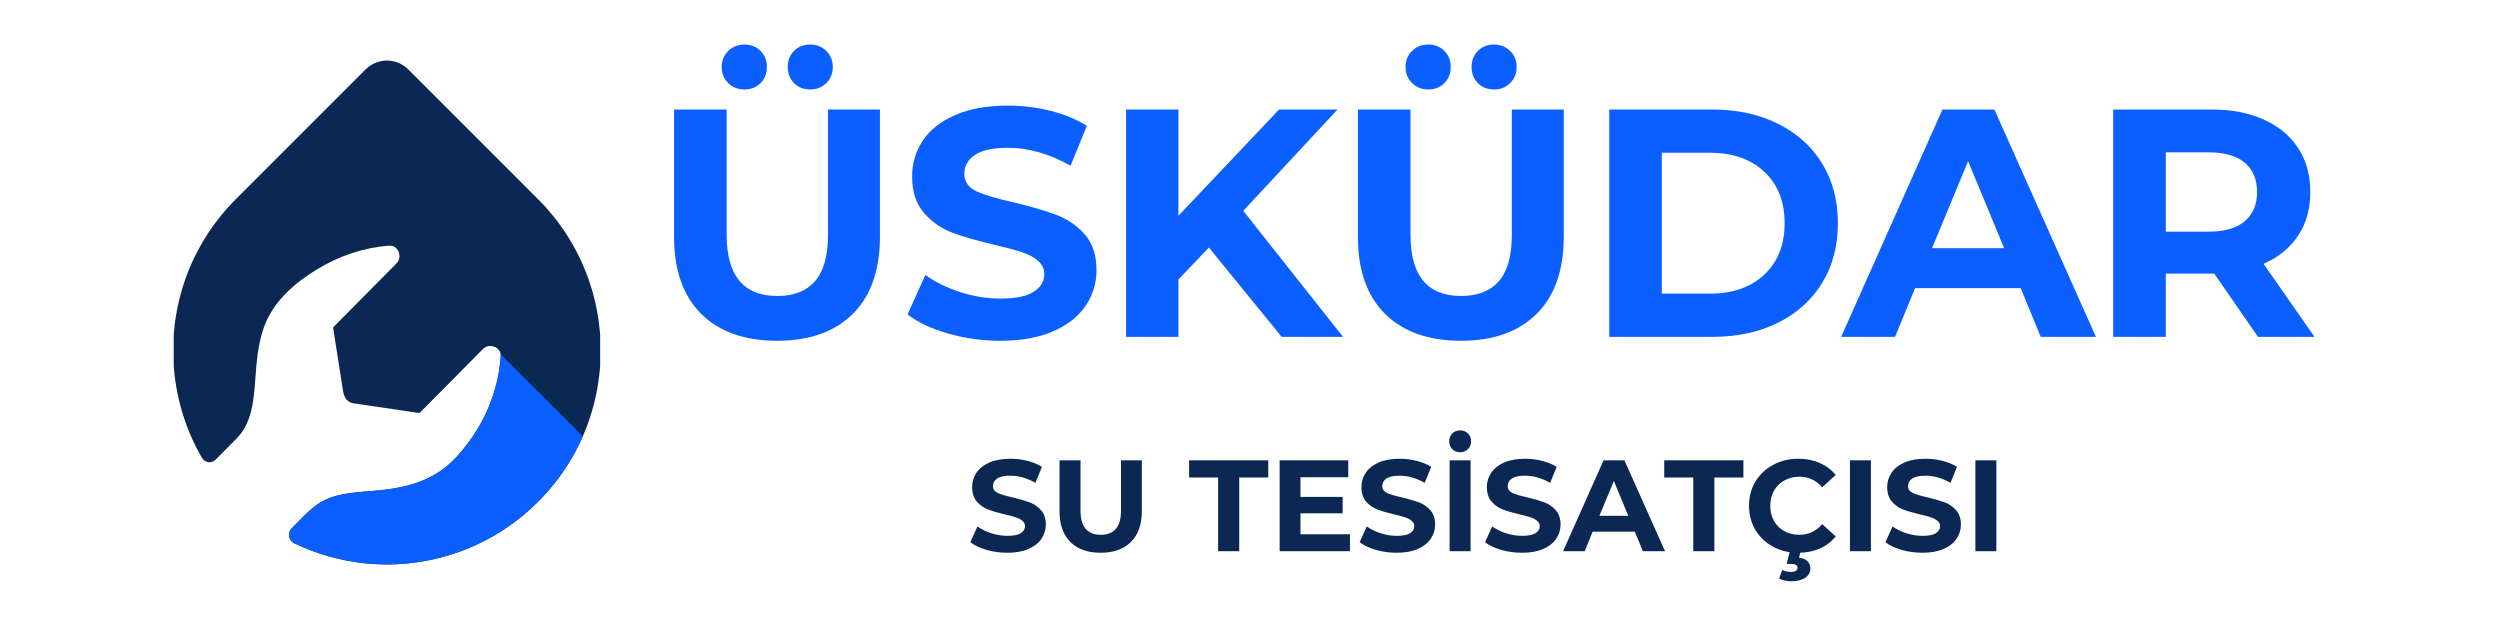
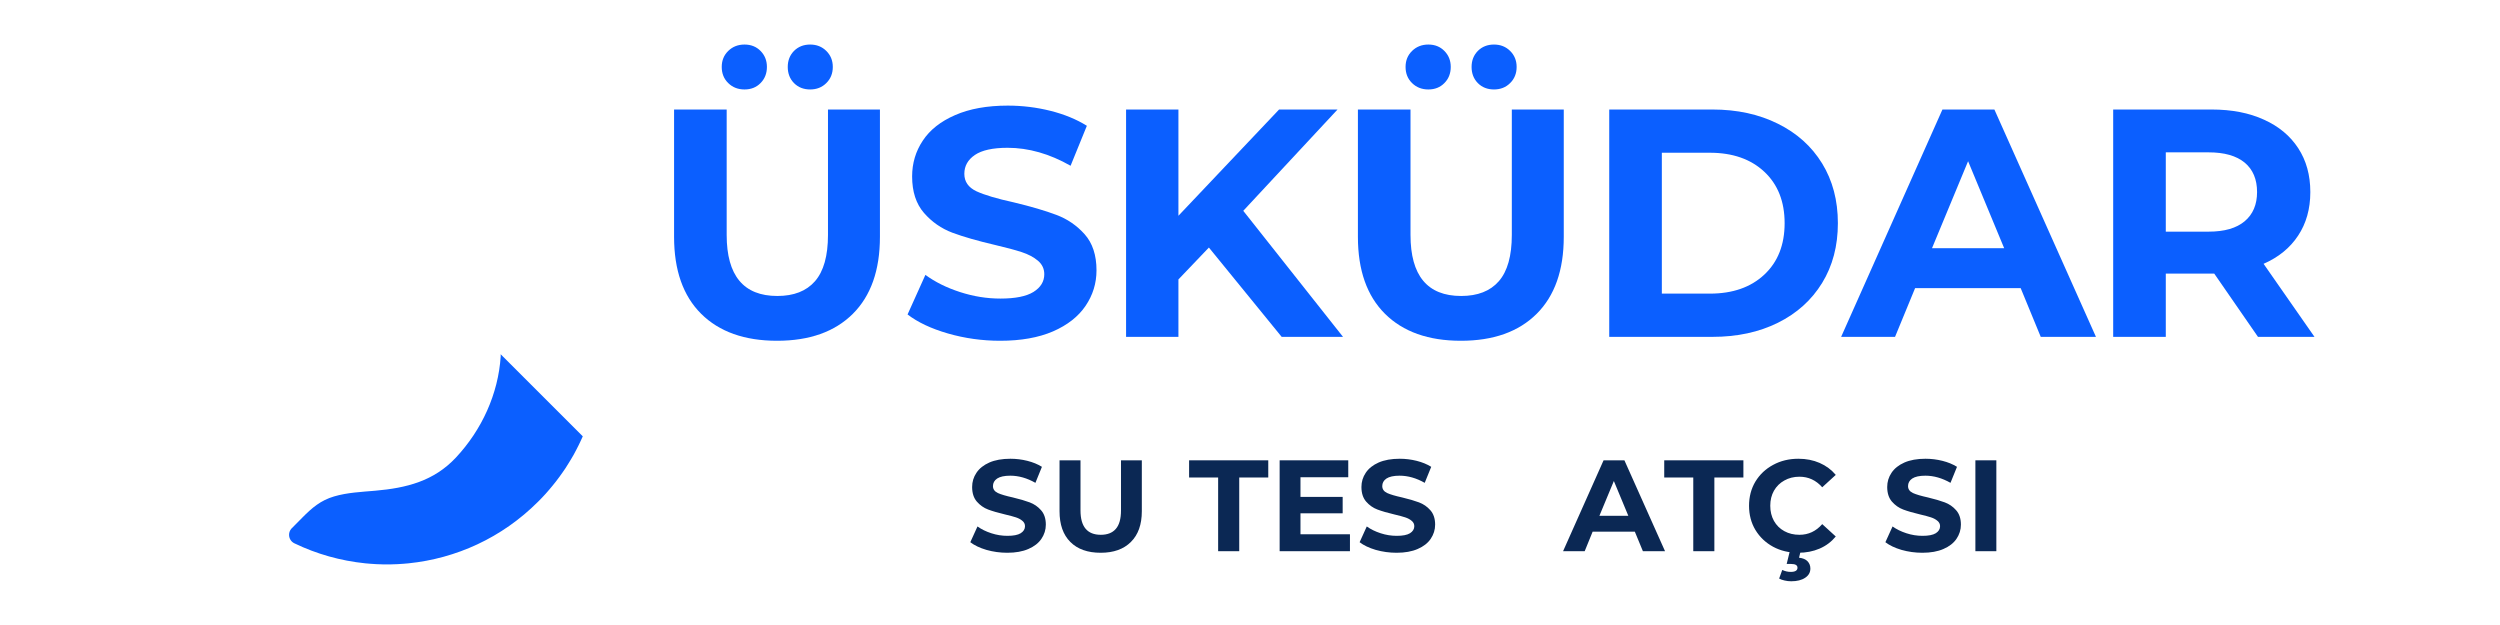
<svg xmlns="http://www.w3.org/2000/svg" width="400" zoomAndPan="magnify" viewBox="0 0 300 75" height="100" preserveAspectRatio="xMidYMid meet" version="1.0">
  <defs>
    <g />
    <clipPath id="909af6579c">
      <path d="M 0.844 3.266 L 52.016 3.266 L 52.016 63.73 L 0.844 63.73 Z M 0.844 3.266 " clip-rule="nonzero" />
    </clipPath>
    <clipPath id="e4afe8c15c">
      <rect x="0" width="260" y="0" height="68" />
    </clipPath>
  </defs>
  <g transform="matrix(1, 0, 0, 1, 20, 4)">
    <g clip-path="url(#e4afe8c15c)">
      <g fill="#0b5fff" fill-opacity="1">
        <g transform="translate(57.889, 36.423)">
          <g>
            <path d="M 15.359 0.469 C 11.461 0.469 8.426 -0.609 6.25 -2.766 C 4.082 -4.922 3 -8 3 -12 L 3 -27.281 L 9.312 -27.281 L 9.312 -12.234 C 9.312 -7.348 11.336 -4.906 15.391 -4.906 C 17.367 -4.906 18.875 -5.492 19.906 -6.672 C 20.945 -7.859 21.469 -9.711 21.469 -12.234 L 21.469 -27.281 L 27.703 -27.281 L 27.703 -12 C 27.703 -8 26.617 -4.922 24.453 -2.766 C 22.285 -0.609 19.254 0.469 15.359 0.469 Z M 11.453 -29.688 C 10.672 -29.688 10.02 -29.941 9.5 -30.453 C 8.977 -30.961 8.719 -31.609 8.719 -32.391 C 8.719 -33.16 8.977 -33.801 9.5 -34.312 C 10.02 -34.82 10.672 -35.078 11.453 -35.078 C 12.234 -35.078 12.875 -34.82 13.375 -34.312 C 13.883 -33.801 14.141 -33.16 14.141 -32.391 C 14.141 -31.609 13.883 -30.961 13.375 -30.453 C 12.875 -29.941 12.234 -29.688 11.453 -29.688 Z M 19.328 -29.688 C 18.547 -29.688 17.898 -29.941 17.391 -30.453 C 16.891 -30.961 16.641 -31.609 16.641 -32.391 C 16.641 -33.16 16.891 -33.801 17.391 -34.312 C 17.898 -34.82 18.547 -35.078 19.328 -35.078 C 20.109 -35.078 20.754 -34.82 21.266 -34.312 C 21.785 -33.801 22.047 -33.16 22.047 -32.391 C 22.047 -31.609 21.785 -30.961 21.266 -30.453 C 20.754 -29.941 20.109 -29.688 19.328 -29.688 Z M 19.328 -29.688 " />
          </g>
        </g>
      </g>
      <g fill="#0b5fff" fill-opacity="1">
        <g transform="translate(87.814, 36.423)">
          <g>
            <path d="M 12.203 0.469 C 10.047 0.469 7.957 0.176 5.938 -0.406 C 3.926 -0.988 2.312 -1.75 1.094 -2.688 L 3.234 -7.438 C 4.398 -6.582 5.785 -5.895 7.391 -5.375 C 9.004 -4.852 10.617 -4.594 12.234 -4.594 C 14.023 -4.594 15.348 -4.859 16.203 -5.391 C 17.066 -5.93 17.5 -6.641 17.5 -7.516 C 17.5 -8.172 17.242 -8.711 16.734 -9.141 C 16.234 -9.566 15.582 -9.91 14.781 -10.172 C 13.988 -10.43 12.922 -10.719 11.578 -11.031 C 9.492 -11.52 7.789 -12.008 6.469 -12.5 C 5.145 -13 4.008 -13.789 3.062 -14.875 C 2.113 -15.969 1.641 -17.426 1.641 -19.25 C 1.641 -20.832 2.066 -22.266 2.922 -23.547 C 3.773 -24.836 5.066 -25.859 6.797 -26.609 C 8.523 -27.367 10.633 -27.75 13.125 -27.75 C 14.875 -27.75 16.578 -27.539 18.234 -27.125 C 19.898 -26.707 21.359 -26.109 22.609 -25.328 L 20.656 -20.531 C 18.133 -21.969 15.613 -22.688 13.094 -22.688 C 11.32 -22.688 10.016 -22.398 9.172 -21.828 C 8.328 -21.254 7.906 -20.5 7.906 -19.562 C 7.906 -18.625 8.391 -17.926 9.359 -17.469 C 10.336 -17.02 11.828 -16.578 13.828 -16.141 C 15.91 -15.641 17.613 -15.141 18.938 -14.641 C 20.258 -14.148 21.395 -13.375 22.344 -12.312 C 23.289 -11.25 23.766 -9.805 23.766 -7.984 C 23.766 -6.43 23.328 -5.008 22.453 -3.719 C 21.586 -2.438 20.285 -1.414 18.547 -0.656 C 16.805 0.094 14.691 0.469 12.203 0.469 Z M 12.203 0.469 " />
          </g>
        </g>
      </g>
      <g fill="#0b5fff" fill-opacity="1">
        <g transform="translate(111.895, 36.423)">
          <g>
            <path d="M 13.172 -10.719 L 9.516 -6.891 L 9.516 0 L 3.234 0 L 3.234 -27.281 L 9.516 -27.281 L 9.516 -14.531 L 21.594 -27.281 L 28.609 -27.281 L 17.297 -15.125 L 29.266 0 L 21.906 0 Z M 13.172 -10.719 " />
          </g>
        </g>
      </g>
      <g fill="#0b5fff" fill-opacity="1">
        <g transform="translate(139.949, 36.423)">
          <g>
            <path d="M 15.359 0.469 C 11.461 0.469 8.426 -0.609 6.25 -2.766 C 4.082 -4.922 3 -8 3 -12 L 3 -27.281 L 9.312 -27.281 L 9.312 -12.234 C 9.312 -7.348 11.336 -4.906 15.391 -4.906 C 17.367 -4.906 18.875 -5.492 19.906 -6.672 C 20.945 -7.859 21.469 -9.711 21.469 -12.234 L 21.469 -27.281 L 27.703 -27.281 L 27.703 -12 C 27.703 -8 26.617 -4.922 24.453 -2.766 C 22.285 -0.609 19.254 0.469 15.359 0.469 Z M 11.453 -29.688 C 10.672 -29.688 10.02 -29.941 9.5 -30.453 C 8.977 -30.961 8.719 -31.609 8.719 -32.391 C 8.719 -33.16 8.977 -33.801 9.5 -34.312 C 10.02 -34.82 10.672 -35.078 11.453 -35.078 C 12.234 -35.078 12.875 -34.82 13.375 -34.312 C 13.883 -33.801 14.141 -33.16 14.141 -32.391 C 14.141 -31.609 13.883 -30.961 13.375 -30.453 C 12.875 -29.941 12.234 -29.688 11.453 -29.688 Z M 19.328 -29.688 C 18.547 -29.688 17.898 -29.941 17.391 -30.453 C 16.891 -30.961 16.641 -31.609 16.641 -32.391 C 16.641 -33.16 16.891 -33.801 17.391 -34.312 C 17.898 -34.82 18.547 -35.078 19.328 -35.078 C 20.109 -35.078 20.754 -34.82 21.266 -34.312 C 21.785 -33.801 22.047 -33.16 22.047 -32.391 C 22.047 -31.609 21.785 -30.961 21.266 -30.453 C 20.754 -29.941 20.109 -29.688 19.328 -29.688 Z M 19.328 -29.688 " />
          </g>
        </g>
      </g>
      <g fill="#0b5fff" fill-opacity="1">
        <g transform="translate(169.874, 36.423)">
          <g>
            <path d="M 3.234 -27.281 L 15.625 -27.281 C 18.582 -27.281 21.195 -26.711 23.469 -25.578 C 25.75 -24.453 27.52 -22.863 28.781 -20.812 C 30.039 -18.758 30.672 -16.367 30.672 -13.641 C 30.672 -10.91 30.039 -8.52 28.781 -6.469 C 27.52 -4.414 25.75 -2.82 23.469 -1.688 C 21.195 -0.562 18.582 0 15.625 0 L 3.234 0 Z M 15.312 -5.188 C 18.039 -5.188 20.219 -5.945 21.844 -7.469 C 23.469 -8.988 24.281 -11.047 24.281 -13.641 C 24.281 -16.234 23.469 -18.289 21.844 -19.812 C 20.219 -21.332 18.039 -22.094 15.312 -22.094 L 9.547 -22.094 L 9.547 -5.188 Z M 15.312 -5.188 " />
          </g>
        </g>
      </g>
      <g fill="#0b5fff" fill-opacity="1">
        <g transform="translate(201.28, 36.423)">
          <g>
            <path d="M 21.203 -5.844 L 8.531 -5.844 L 6.125 0 L -0.344 0 L 11.812 -27.281 L 18.047 -27.281 L 30.234 0 L 23.609 0 Z M 19.219 -10.641 L 14.891 -21.078 L 10.562 -10.641 Z M 19.219 -10.641 " />
          </g>
        </g>
      </g>
      <g fill="#0b5fff" fill-opacity="1">
        <g transform="translate(230.348, 36.423)">
          <g>
            <path d="M 20.609 0 L 15.359 -7.594 L 9.547 -7.594 L 9.547 0 L 3.234 0 L 3.234 -27.281 L 15.047 -27.281 C 17.461 -27.281 19.555 -26.875 21.328 -26.062 C 23.109 -25.258 24.477 -24.117 25.438 -22.641 C 26.406 -21.16 26.891 -19.406 26.891 -17.375 C 26.891 -15.352 26.398 -13.609 25.422 -12.141 C 24.453 -10.672 23.07 -9.547 21.281 -8.766 L 27.391 0 Z M 20.5 -17.375 C 20.5 -18.906 20.004 -20.082 19.016 -20.906 C 18.023 -21.727 16.582 -22.141 14.688 -22.141 L 9.547 -22.141 L 9.547 -12.625 L 14.688 -12.625 C 16.582 -12.625 18.023 -13.039 19.016 -13.875 C 20.004 -14.707 20.5 -15.875 20.5 -17.375 Z M 20.5 -17.375 " />
          </g>
        </g>
      </g>
      <g clip-path="url(#909af6579c)">
-         <path fill="#0b2854" d="M 13.934 60.477 L 14.953 59.453 Z M 26.434 3.266 C 27.363 3.273 28.293 3.629 29.004 4.34 L 41.973 17.305 L 44.562 19.902 C 44.723 20.055 44.875 20.215 45.027 20.375 C 45.18 20.535 45.328 20.695 45.477 20.855 C 45.621 21.02 45.766 21.184 45.906 21.352 C 46.051 21.516 46.188 21.68 46.324 21.852 C 46.461 22.02 46.598 22.188 46.73 22.359 C 46.859 22.527 46.992 22.699 47.117 22.871 C 47.246 23.047 47.371 23.223 47.492 23.398 C 47.617 23.574 47.734 23.75 47.855 23.926 C 47.973 24.105 48.086 24.281 48.195 24.465 C 48.309 24.645 48.422 24.824 48.527 25.008 C 48.637 25.188 48.742 25.371 48.848 25.559 C 48.949 25.742 49.047 25.93 49.145 26.117 C 49.246 26.305 49.34 26.488 49.43 26.676 C 49.527 26.863 49.613 27.055 49.707 27.246 C 49.789 27.434 49.879 27.625 49.961 27.816 C 50.043 28.008 50.125 28.199 50.203 28.395 C 50.281 28.586 50.359 28.781 50.434 28.977 C 50.508 29.168 50.578 29.367 50.645 29.559 C 50.715 29.758 50.777 29.957 50.84 30.152 C 50.906 30.352 50.969 30.547 51.023 30.746 C 51.086 30.941 51.141 31.145 51.195 31.34 C 51.246 31.543 51.301 31.742 51.348 31.945 C 51.371 32.027 51.391 32.113 51.41 32.195 L 47.434 36.172 L 51.41 32.195 C 51.438 32.309 51.461 32.43 51.488 32.547 C 51.531 32.746 51.574 32.949 51.613 33.152 C 51.652 33.355 51.691 33.559 51.723 33.758 C 51.758 33.965 51.789 34.164 51.816 34.367 C 51.848 34.574 51.875 34.777 51.898 34.98 C 51.922 35.188 51.945 35.391 51.965 35.594 C 51.984 35.801 52 36.004 52.02 36.207 L 52.02 39.902 C 52 40.109 51.984 40.312 51.965 40.516 C 51.945 40.723 51.922 40.926 51.898 41.129 C 51.875 41.336 51.848 41.539 51.816 41.742 C 51.789 41.945 51.758 42.148 51.723 42.355 C 51.691 42.555 51.652 42.758 51.613 42.961 C 51.574 43.164 51.531 43.367 51.488 43.566 C 51.445 43.766 51.398 43.969 51.348 44.168 C 51.301 44.371 51.246 44.57 51.195 44.77 C 51.141 44.969 51.086 45.168 51.023 45.367 C 50.969 45.566 50.906 45.762 50.84 45.961 C 50.777 46.156 50.711 46.355 50.645 46.551 C 50.578 46.746 50.508 46.945 50.434 47.137 C 50.359 47.332 50.281 47.523 50.203 47.719 C 50.125 47.914 50.043 48.102 49.961 48.297 C 49.879 48.488 49.789 48.68 49.703 48.867 C 49.613 49.059 49.527 49.246 49.43 49.438 C 49.34 49.621 49.246 49.809 49.145 49.996 C 49.047 50.184 48.949 50.371 48.848 50.555 C 48.742 50.738 48.637 50.922 48.527 51.105 C 48.422 51.285 48.309 51.465 48.195 51.645 C 48.086 51.828 47.973 52.008 47.855 52.188 C 47.734 52.363 47.617 52.539 47.492 52.715 C 47.371 52.891 47.246 53.062 47.117 53.238 C 46.992 53.414 46.859 53.582 46.73 53.754 C 46.598 53.922 46.461 54.094 46.324 54.262 C 46.188 54.43 46.051 54.598 45.906 54.762 C 45.766 54.93 45.621 55.09 45.477 55.254 C 45.328 55.418 45.18 55.578 45.027 55.738 C 44.875 55.898 44.723 56.055 44.562 56.211 C 40.219 60.555 34.711 63.016 29.035 63.598 L 29 63.602 C 28.805 63.617 28.605 63.637 28.41 63.652 L 28.348 63.656 C 28.152 63.672 27.957 63.684 27.766 63.695 L 27.699 63.699 C 27.496 63.711 27.293 63.719 27.09 63.719 L 27.055 63.723 C 26.848 63.727 26.641 63.73 26.434 63.73 C 26.223 63.73 26.012 63.727 25.805 63.723 L 25.773 63.719 C 25.566 63.719 25.367 63.711 25.164 63.699 L 25.098 63.695 C 24.906 63.684 24.711 63.672 24.52 63.656 L 24.453 63.652 C 24.258 63.637 24.055 63.617 23.863 63.602 L 23.828 63.598 C 20.898 63.297 18.012 62.496 15.312 61.191 C 14.941 61.008 14.688 60.621 14.688 60.18 C 14.688 59.902 14.789 59.648 14.953 59.453 L 16.289 58.102 C 17.445 56.934 18.484 56.043 20.094 55.57 C 21.684 55.102 23.371 55.031 25.012 54.887 C 28.762 54.562 32.066 53.742 34.715 50.902 C 37.812 47.59 39.797 43.27 40.086 38.738 C 40.098 38.59 40.078 38.449 40.039 38.328 C 39.781 37.52 38.594 37.234 37.965 37.871 L 30.34 45.566 L 22.371 44.391 L 22.367 44.391 C 22.098 44.336 21.895 44.254 21.629 43.988 C 21.363 43.723 21.219 43.273 21.156 42.863 L 19.969 35.289 L 27.594 27.594 C 28.316 26.863 27.816 25.402 26.707 25.48 C 23.625 25.707 20.723 26.703 18.082 28.297 C 15.523 29.84 13.023 31.973 11.863 34.781 C 10.898 37.113 10.781 39.645 10.59 42.129 C 10.41 44.414 10.117 46.812 8.469 48.543 L 5.844 51.191 C 5.66 51.367 5.414 51.473 5.141 51.473 C 4.762 51.473 4.426 51.266 4.25 50.957 L 4.285 51.023 C 4.195 50.867 4.105 50.711 4.02 50.555 C 3.914 50.371 3.812 50.184 3.715 49.996 C 3.621 49.809 3.523 49.621 3.43 49.438 C 3.336 49.246 3.246 49.059 3.156 48.867 C 3.07 48.68 2.984 48.488 2.898 48.297 C 2.82 48.102 2.738 47.914 2.66 47.719 C 2.578 47.523 2.504 47.332 2.43 47.137 C 2.359 46.945 2.285 46.746 2.219 46.551 C 2.148 46.355 2.086 46.156 2.02 45.961 C 1.957 45.762 1.895 45.566 1.836 45.367 C 1.777 45.168 1.723 44.969 1.668 44.77 C 1.613 44.57 1.562 44.371 1.516 44.168 C 1.465 43.969 1.418 43.766 1.375 43.566 C 1.332 43.367 1.289 43.164 1.25 42.961 C 1.211 42.758 1.172 42.555 1.141 42.355 C 1.105 42.148 1.074 41.945 1.043 41.742 C 1.016 41.539 0.984 41.336 0.961 41.129 C 0.941 40.926 0.914 40.723 0.898 40.516 C 0.875 40.312 0.859 40.109 0.844 39.902 L 0.844 36.207 C 0.859 36.004 0.875 35.801 0.898 35.594 C 0.914 35.391 0.941 35.188 0.961 34.98 C 0.984 34.777 1.016 34.574 1.043 34.367 C 1.074 34.164 1.105 33.965 1.137 33.758 C 1.172 33.559 1.211 33.355 1.25 33.152 C 1.289 32.949 1.328 32.746 1.375 32.547 C 1.398 32.43 1.426 32.309 1.453 32.195 L 5.43 36.172 L 1.453 32.195 C 1.473 32.113 1.492 32.027 1.516 31.945 C 1.562 31.742 1.613 31.543 1.668 31.34 C 1.723 31.145 1.777 30.941 1.836 30.746 C 1.895 30.547 1.957 30.352 2.02 30.152 C 2.086 29.957 2.148 29.758 2.215 29.559 C 2.285 29.367 2.359 29.168 2.43 28.977 C 2.504 28.781 2.578 28.586 2.66 28.395 C 2.738 28.199 2.82 28.008 2.898 27.816 C 2.984 27.625 3.07 27.434 3.156 27.246 C 3.246 27.055 3.336 26.863 3.43 26.676 C 3.523 26.488 3.621 26.305 3.715 26.117 C 3.812 25.93 3.914 25.742 4.02 25.559 C 4.121 25.371 4.227 25.188 4.332 25.008 C 4.441 24.824 4.551 24.645 4.664 24.465 C 4.777 24.281 4.891 24.105 5.008 23.926 C 5.125 23.75 5.246 23.574 5.367 23.398 C 5.492 23.223 5.613 23.047 5.742 22.871 C 5.871 22.699 6 22.527 6.133 22.359 C 6.262 22.188 6.402 22.02 6.535 21.852 C 6.672 21.68 6.812 21.516 6.953 21.352 C 7.094 21.184 7.238 21.02 7.387 20.855 C 7.535 20.695 7.684 20.535 7.836 20.375 C 7.988 20.215 8.141 20.055 8.297 19.902 L 23.859 4.34 C 24.57 3.629 25.5 3.273 26.434 3.266 " fill-opacity="1" fill-rule="evenodd" />
-       </g>
+         </g>
      <path fill="#0b5fff" d="M 40.086 38.738 C 39.797 43.27 37.812 47.59 34.715 50.902 C 32.066 53.742 28.762 54.562 25.012 54.887 C 23.371 55.031 21.684 55.102 20.094 55.57 C 18.484 56.043 17.445 56.934 16.289 58.102 L 14.953 59.453 C 14.789 59.648 14.688 59.902 14.688 60.18 C 14.688 60.621 14.941 61.008 15.312 61.191 C 18.012 62.496 20.898 63.297 23.828 63.598 L 23.863 63.602 C 24.055 63.617 24.258 63.637 24.453 63.652 L 24.52 63.656 C 24.711 63.672 24.906 63.684 25.098 63.695 L 25.164 63.699 C 25.367 63.711 25.566 63.719 25.773 63.719 L 25.805 63.723 C 26.012 63.727 26.223 63.73 26.434 63.73 C 26.641 63.73 26.848 63.727 27.055 63.723 L 27.09 63.719 C 27.293 63.719 27.496 63.711 27.699 63.699 L 27.766 63.695 C 27.957 63.684 28.152 63.672 28.348 63.656 L 28.41 63.652 C 28.605 63.637 28.805 63.617 29 63.602 L 29.035 63.598 C 34.711 63.016 40.219 60.555 44.562 56.211 C 44.723 56.055 44.875 55.898 45.027 55.738 C 45.18 55.578 45.328 55.418 45.477 55.254 C 45.621 55.09 45.766 54.93 45.906 54.762 C 46.051 54.598 46.188 54.43 46.324 54.262 C 46.461 54.094 46.598 53.922 46.73 53.754 C 46.859 53.582 46.992 53.414 47.117 53.238 C 47.246 53.062 47.371 52.891 47.492 52.715 C 47.617 52.539 47.734 52.363 47.855 52.188 C 47.973 52.008 48.086 51.828 48.195 51.645 C 48.309 51.465 48.422 51.285 48.527 51.105 C 48.637 50.922 48.742 50.738 48.848 50.555 C 48.949 50.371 49.047 50.184 49.145 49.996 C 49.246 49.809 49.34 49.621 49.43 49.438 C 49.527 49.246 49.613 49.059 49.703 48.867 C 49.781 48.699 49.859 48.531 49.934 48.359 L 40.078 38.508 C 40.09 38.582 40.094 38.656 40.086 38.738 " fill-opacity="1" fill-rule="evenodd" />
      <g fill="#0b2854" fill-opacity="1">
        <g transform="translate(96, 62.144)">
          <g>
            <path d="M 4.875 0.188 C 4.008 0.188 3.176 0.07 2.375 -0.156 C 1.57 -0.395 0.926 -0.703 0.438 -1.078 L 1.297 -2.969 C 1.766 -2.633 2.316 -2.363 2.953 -2.156 C 3.598 -1.945 4.242 -1.844 4.891 -1.844 C 5.609 -1.844 6.141 -1.945 6.484 -2.156 C 6.828 -2.375 7 -2.656 7 -3 C 7 -3.258 6.895 -3.473 6.688 -3.641 C 6.488 -3.816 6.227 -3.957 5.906 -4.062 C 5.594 -4.164 5.164 -4.281 4.625 -4.406 C 3.789 -4.602 3.109 -4.801 2.578 -5 C 2.055 -5.195 1.602 -5.516 1.219 -5.953 C 0.844 -6.391 0.656 -6.973 0.656 -7.703 C 0.656 -8.328 0.828 -8.895 1.172 -9.406 C 1.516 -9.926 2.031 -10.336 2.719 -10.641 C 3.406 -10.941 4.25 -11.094 5.25 -11.094 C 5.945 -11.094 6.625 -11.008 7.281 -10.844 C 7.945 -10.676 8.531 -10.438 9.031 -10.125 L 8.25 -8.203 C 7.25 -8.773 6.242 -9.062 5.234 -9.062 C 4.523 -9.062 4 -8.945 3.656 -8.719 C 3.32 -8.488 3.156 -8.188 3.156 -7.812 C 3.156 -7.445 3.348 -7.172 3.734 -6.984 C 4.129 -6.805 4.727 -6.629 5.531 -6.453 C 6.363 -6.254 7.039 -6.055 7.562 -5.859 C 8.094 -5.66 8.547 -5.348 8.922 -4.922 C 9.305 -4.492 9.5 -3.914 9.5 -3.188 C 9.5 -2.57 9.32 -2.004 8.969 -1.484 C 8.625 -0.973 8.102 -0.566 7.406 -0.266 C 6.719 0.035 5.875 0.188 4.875 0.188 Z M 4.875 0.188 " />
          </g>
        </g>
      </g>
      <g fill="#0b2854" fill-opacity="1">
        <g transform="translate(105.941, 62.144)">
          <g>
            <path d="M 6.141 0.188 C 4.578 0.188 3.363 -0.242 2.5 -1.109 C 1.633 -1.973 1.203 -3.203 1.203 -4.797 L 1.203 -10.906 L 3.719 -10.906 L 3.719 -4.891 C 3.719 -2.941 4.531 -1.969 6.156 -1.969 C 6.945 -1.969 7.547 -2.203 7.953 -2.672 C 8.367 -3.141 8.578 -3.879 8.578 -4.891 L 8.578 -10.906 L 11.078 -10.906 L 11.078 -4.797 C 11.078 -3.203 10.641 -1.973 9.766 -1.109 C 8.898 -0.242 7.691 0.188 6.141 0.188 Z M 6.141 0.188 " />
          </g>
        </g>
      </g>
      <g fill="#0b2854" fill-opacity="1">
        <g transform="translate(118.22, 62.144)">
          <g />
        </g>
      </g>
      <g fill="#0b2854" fill-opacity="1">
        <g transform="translate(122.63, 62.144)">
          <g>
            <path d="M 3.547 -8.844 L 0.062 -8.844 L 0.062 -10.906 L 9.562 -10.906 L 9.562 -8.844 L 6.078 -8.844 L 6.078 0 L 3.547 0 Z M 3.547 -8.844 " />
          </g>
        </g>
      </g>
      <g fill="#0b2854" fill-opacity="1">
        <g transform="translate(132.26, 62.144)">
          <g>
            <path d="M 9.734 -2.031 L 9.734 0 L 1.297 0 L 1.297 -10.906 L 9.531 -10.906 L 9.531 -8.875 L 3.797 -8.875 L 3.797 -6.516 L 8.859 -6.516 L 8.859 -4.547 L 3.797 -4.547 L 3.797 -2.031 Z M 9.734 -2.031 " />
          </g>
        </g>
      </g>
      <g fill="#0b2854" fill-opacity="1">
        <g transform="translate(142.716, 62.144)">
          <g>
            <path d="M 4.875 0.188 C 4.008 0.188 3.176 0.07 2.375 -0.156 C 1.57 -0.395 0.926 -0.703 0.438 -1.078 L 1.297 -2.969 C 1.766 -2.633 2.316 -2.363 2.953 -2.156 C 3.598 -1.945 4.242 -1.844 4.891 -1.844 C 5.609 -1.844 6.141 -1.945 6.484 -2.156 C 6.828 -2.375 7 -2.656 7 -3 C 7 -3.258 6.895 -3.473 6.688 -3.641 C 6.488 -3.816 6.227 -3.957 5.906 -4.062 C 5.594 -4.164 5.164 -4.281 4.625 -4.406 C 3.789 -4.602 3.109 -4.801 2.578 -5 C 2.055 -5.195 1.602 -5.516 1.219 -5.953 C 0.844 -6.391 0.656 -6.973 0.656 -7.703 C 0.656 -8.328 0.828 -8.895 1.172 -9.406 C 1.516 -9.926 2.031 -10.336 2.719 -10.641 C 3.406 -10.941 4.25 -11.094 5.25 -11.094 C 5.945 -11.094 6.625 -11.008 7.281 -10.844 C 7.945 -10.676 8.531 -10.438 9.031 -10.125 L 8.25 -8.203 C 7.25 -8.773 6.242 -9.062 5.234 -9.062 C 4.523 -9.062 4 -8.945 3.656 -8.719 C 3.32 -8.488 3.156 -8.188 3.156 -7.812 C 3.156 -7.445 3.348 -7.172 3.734 -6.984 C 4.129 -6.805 4.727 -6.629 5.531 -6.453 C 6.363 -6.254 7.039 -6.055 7.562 -5.859 C 8.094 -5.66 8.547 -5.348 8.922 -4.922 C 9.305 -4.492 9.5 -3.914 9.5 -3.188 C 9.5 -2.57 9.32 -2.004 8.969 -1.484 C 8.625 -0.973 8.102 -0.566 7.406 -0.266 C 6.719 0.035 5.875 0.188 4.875 0.188 Z M 4.875 0.188 " />
          </g>
        </g>
      </g>
      <g fill="#0b2854" fill-opacity="1">
        <g transform="translate(152.657, 62.144)">
          <g>
-             <path d="M 1.297 -10.906 L 3.812 -10.906 L 3.812 0 L 1.297 0 Z M 2.562 -11.875 C 2.176 -11.875 1.859 -12 1.609 -12.25 C 1.367 -12.5 1.25 -12.812 1.25 -13.188 C 1.25 -13.562 1.367 -13.875 1.609 -14.125 C 1.859 -14.375 2.176 -14.5 2.562 -14.5 C 2.945 -14.5 3.258 -14.375 3.5 -14.125 C 3.75 -13.875 3.875 -13.562 3.875 -13.188 C 3.875 -12.812 3.75 -12.5 3.5 -12.25 C 3.258 -12 2.945 -11.875 2.562 -11.875 Z M 2.562 -11.875 " />
-           </g>
+             </g>
        </g>
      </g>
      <g fill="#0b2854" fill-opacity="1">
        <g transform="translate(157.768, 62.144)">
          <g>
-             <path d="M 4.875 0.188 C 4.008 0.188 3.176 0.07 2.375 -0.156 C 1.57 -0.395 0.926 -0.703 0.438 -1.078 L 1.297 -2.969 C 1.766 -2.633 2.316 -2.363 2.953 -2.156 C 3.598 -1.945 4.242 -1.844 4.891 -1.844 C 5.609 -1.844 6.141 -1.945 6.484 -2.156 C 6.828 -2.375 7 -2.656 7 -3 C 7 -3.258 6.895 -3.473 6.688 -3.641 C 6.488 -3.816 6.227 -3.957 5.906 -4.062 C 5.594 -4.164 5.164 -4.281 4.625 -4.406 C 3.789 -4.602 3.109 -4.801 2.578 -5 C 2.055 -5.195 1.602 -5.516 1.219 -5.953 C 0.844 -6.391 0.656 -6.973 0.656 -7.703 C 0.656 -8.328 0.828 -8.895 1.172 -9.406 C 1.516 -9.926 2.031 -10.336 2.719 -10.641 C 3.406 -10.941 4.25 -11.094 5.25 -11.094 C 5.945 -11.094 6.625 -11.008 7.281 -10.844 C 7.945 -10.676 8.531 -10.438 9.031 -10.125 L 8.25 -8.203 C 7.25 -8.773 6.242 -9.062 5.234 -9.062 C 4.523 -9.062 4 -8.945 3.656 -8.719 C 3.32 -8.488 3.156 -8.188 3.156 -7.812 C 3.156 -7.445 3.348 -7.172 3.734 -6.984 C 4.129 -6.805 4.727 -6.629 5.531 -6.453 C 6.363 -6.254 7.039 -6.055 7.562 -5.859 C 8.094 -5.66 8.547 -5.348 8.922 -4.922 C 9.305 -4.492 9.5 -3.914 9.5 -3.188 C 9.5 -2.57 9.32 -2.004 8.969 -1.484 C 8.625 -0.973 8.102 -0.566 7.406 -0.266 C 6.719 0.035 5.875 0.188 4.875 0.188 Z M 4.875 0.188 " />
-           </g>
+             </g>
        </g>
      </g>
      <g fill="#0b2854" fill-opacity="1">
        <g transform="translate(167.71, 62.144)">
          <g>
            <path d="M 8.469 -2.344 L 3.406 -2.344 L 2.453 0 L -0.141 0 L 4.719 -10.906 L 7.219 -10.906 L 12.094 0 L 9.438 0 Z M 7.688 -4.25 L 5.953 -8.422 L 4.219 -4.25 Z M 7.688 -4.25 " />
          </g>
        </g>
      </g>
      <g fill="#0b2854" fill-opacity="1">
        <g transform="translate(179.646, 62.144)">
          <g>
            <path d="M 3.547 -8.844 L 0.062 -8.844 L 0.062 -10.906 L 9.562 -10.906 L 9.562 -8.844 L 6.078 -8.844 L 6.078 0 L 3.547 0 Z M 3.547 -8.844 " />
          </g>
        </g>
      </g>
      <g fill="#0b2854" fill-opacity="1">
        <g transform="translate(189.276, 62.144)">
          <g>
            <path d="M 6.516 0.188 C 5.398 0.188 4.395 -0.051 3.5 -0.531 C 2.602 -1.02 1.895 -1.691 1.375 -2.547 C 0.863 -3.398 0.609 -4.367 0.609 -5.453 C 0.609 -6.535 0.863 -7.504 1.375 -8.359 C 1.895 -9.211 2.602 -9.879 3.5 -10.359 C 4.395 -10.848 5.406 -11.094 6.531 -11.094 C 7.469 -11.094 8.316 -10.926 9.078 -10.594 C 9.848 -10.258 10.492 -9.781 11.016 -9.156 L 9.391 -7.672 C 8.648 -8.516 7.738 -8.938 6.656 -8.938 C 5.977 -8.938 5.375 -8.785 4.844 -8.484 C 4.312 -8.191 3.895 -7.781 3.594 -7.25 C 3.301 -6.727 3.156 -6.129 3.156 -5.453 C 3.156 -4.773 3.301 -4.172 3.594 -3.641 C 3.895 -3.109 4.312 -2.695 4.844 -2.406 C 5.375 -2.113 5.977 -1.969 6.656 -1.969 C 7.738 -1.969 8.648 -2.395 9.391 -3.25 L 11.016 -1.766 C 10.492 -1.129 9.848 -0.645 9.078 -0.312 C 8.305 0.02 7.453 0.188 6.516 0.188 Z M 5.672 3.609 C 5.398 3.609 5.133 3.578 4.875 3.516 C 4.613 3.461 4.395 3.383 4.219 3.281 L 4.594 2.25 C 4.926 2.406 5.266 2.484 5.609 2.484 C 6.148 2.484 6.422 2.316 6.422 1.984 C 6.422 1.68 6.164 1.531 5.656 1.531 L 5.125 1.531 L 5.531 -0.125 L 6.828 -0.125 L 6.609 0.781 C 7.066 0.832 7.406 0.973 7.625 1.203 C 7.852 1.441 7.969 1.734 7.969 2.078 C 7.969 2.547 7.758 2.914 7.344 3.188 C 6.926 3.469 6.367 3.609 5.672 3.609 Z M 5.672 3.609 " />
          </g>
        </g>
      </g>
      <g fill="#0b2854" fill-opacity="1">
        <g transform="translate(200.698, 62.144)">
          <g>
-             <path d="M 1.297 -10.906 L 3.812 -10.906 L 3.812 0 L 1.297 0 Z M 1.297 -10.906 " />
-           </g>
+             </g>
        </g>
      </g>
      <g fill="#0b2854" fill-opacity="1">
        <g transform="translate(205.809, 62.144)">
          <g>
            <path d="M 4.875 0.188 C 4.008 0.188 3.176 0.07 2.375 -0.156 C 1.57 -0.395 0.926 -0.703 0.438 -1.078 L 1.297 -2.969 C 1.766 -2.633 2.316 -2.363 2.953 -2.156 C 3.598 -1.945 4.242 -1.844 4.891 -1.844 C 5.609 -1.844 6.141 -1.945 6.484 -2.156 C 6.828 -2.375 7 -2.656 7 -3 C 7 -3.258 6.895 -3.473 6.688 -3.641 C 6.488 -3.816 6.227 -3.957 5.906 -4.062 C 5.594 -4.164 5.164 -4.281 4.625 -4.406 C 3.789 -4.602 3.109 -4.801 2.578 -5 C 2.055 -5.195 1.602 -5.516 1.219 -5.953 C 0.844 -6.391 0.656 -6.973 0.656 -7.703 C 0.656 -8.328 0.828 -8.895 1.172 -9.406 C 1.516 -9.926 2.031 -10.336 2.719 -10.641 C 3.406 -10.941 4.25 -11.094 5.25 -11.094 C 5.945 -11.094 6.625 -11.008 7.281 -10.844 C 7.945 -10.676 8.531 -10.438 9.031 -10.125 L 8.25 -8.203 C 7.25 -8.773 6.242 -9.062 5.234 -9.062 C 4.523 -9.062 4 -8.945 3.656 -8.719 C 3.32 -8.488 3.156 -8.188 3.156 -7.812 C 3.156 -7.445 3.348 -7.172 3.734 -6.984 C 4.129 -6.805 4.727 -6.629 5.531 -6.453 C 6.363 -6.254 7.039 -6.055 7.562 -5.859 C 8.094 -5.66 8.547 -5.348 8.922 -4.922 C 9.305 -4.492 9.5 -3.914 9.5 -3.188 C 9.5 -2.57 9.32 -2.004 8.969 -1.484 C 8.625 -0.973 8.102 -0.566 7.406 -0.266 C 6.719 0.035 5.875 0.188 4.875 0.188 Z M 4.875 0.188 " />
          </g>
        </g>
      </g>
      <g fill="#0b2854" fill-opacity="1">
        <g transform="translate(215.75, 62.144)">
          <g>
            <path d="M 1.297 -10.906 L 3.812 -10.906 L 3.812 0 L 1.297 0 Z M 1.297 -10.906 " />
          </g>
        </g>
      </g>
    </g>
  </g>
</svg>